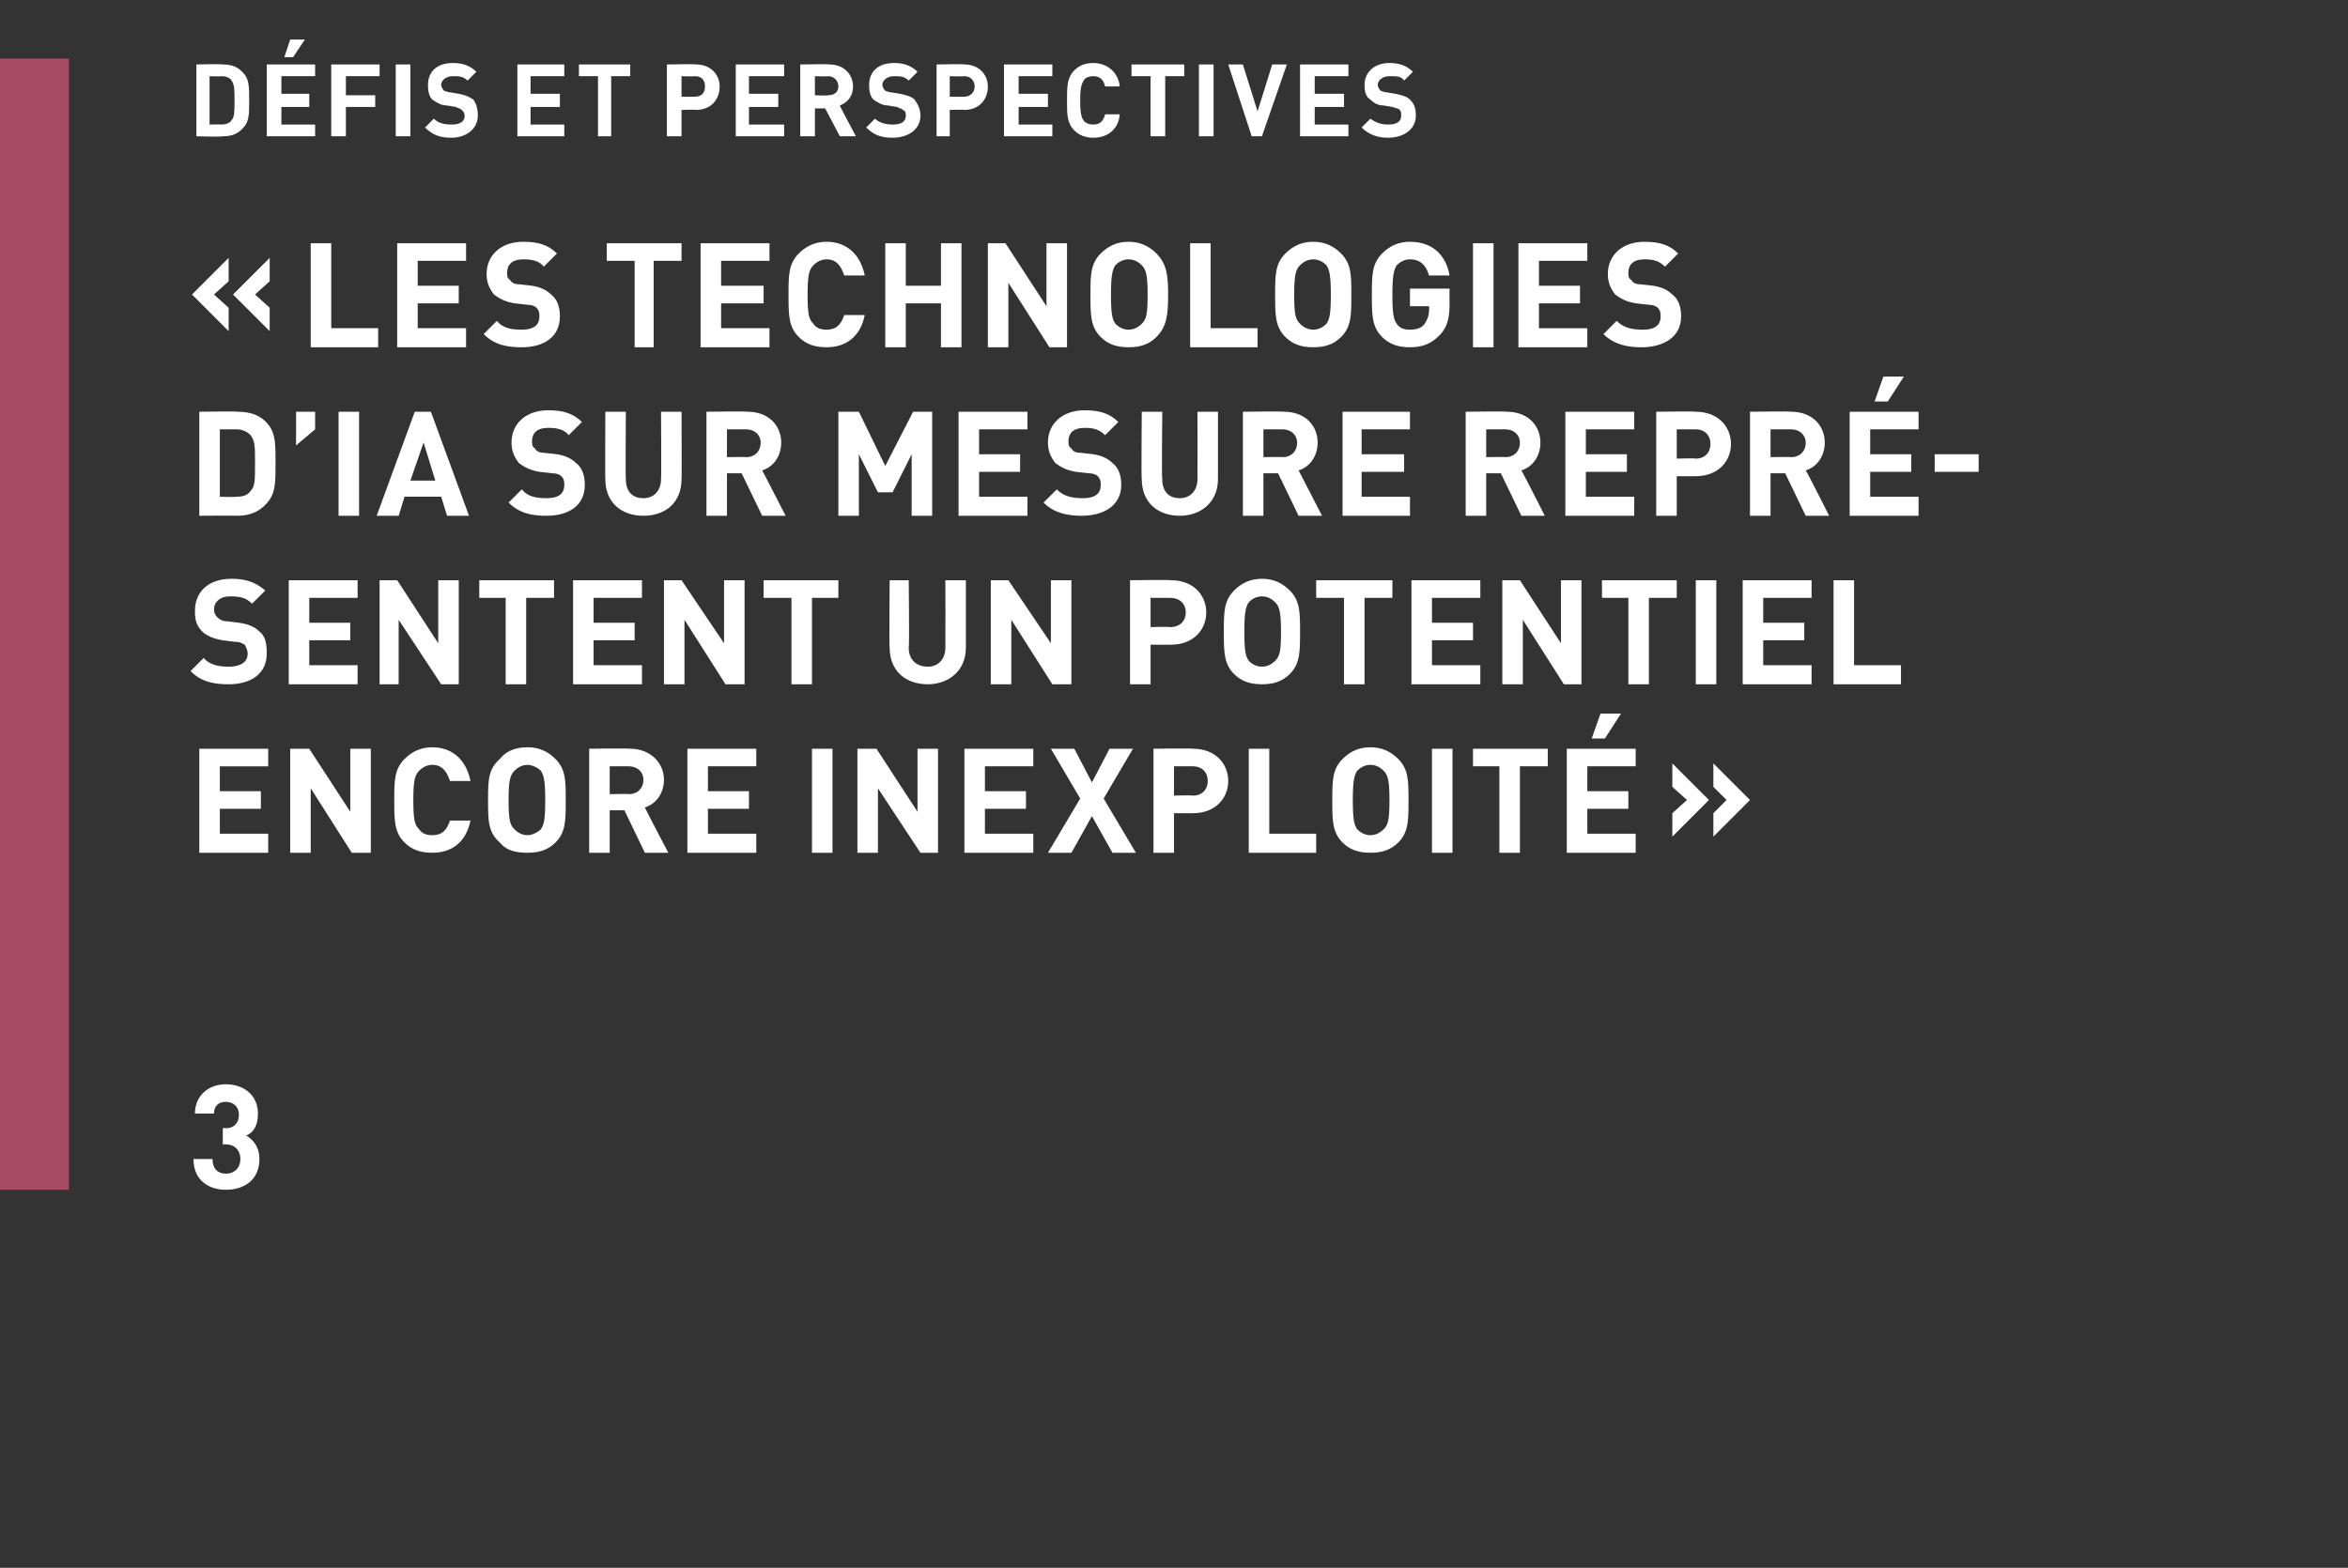
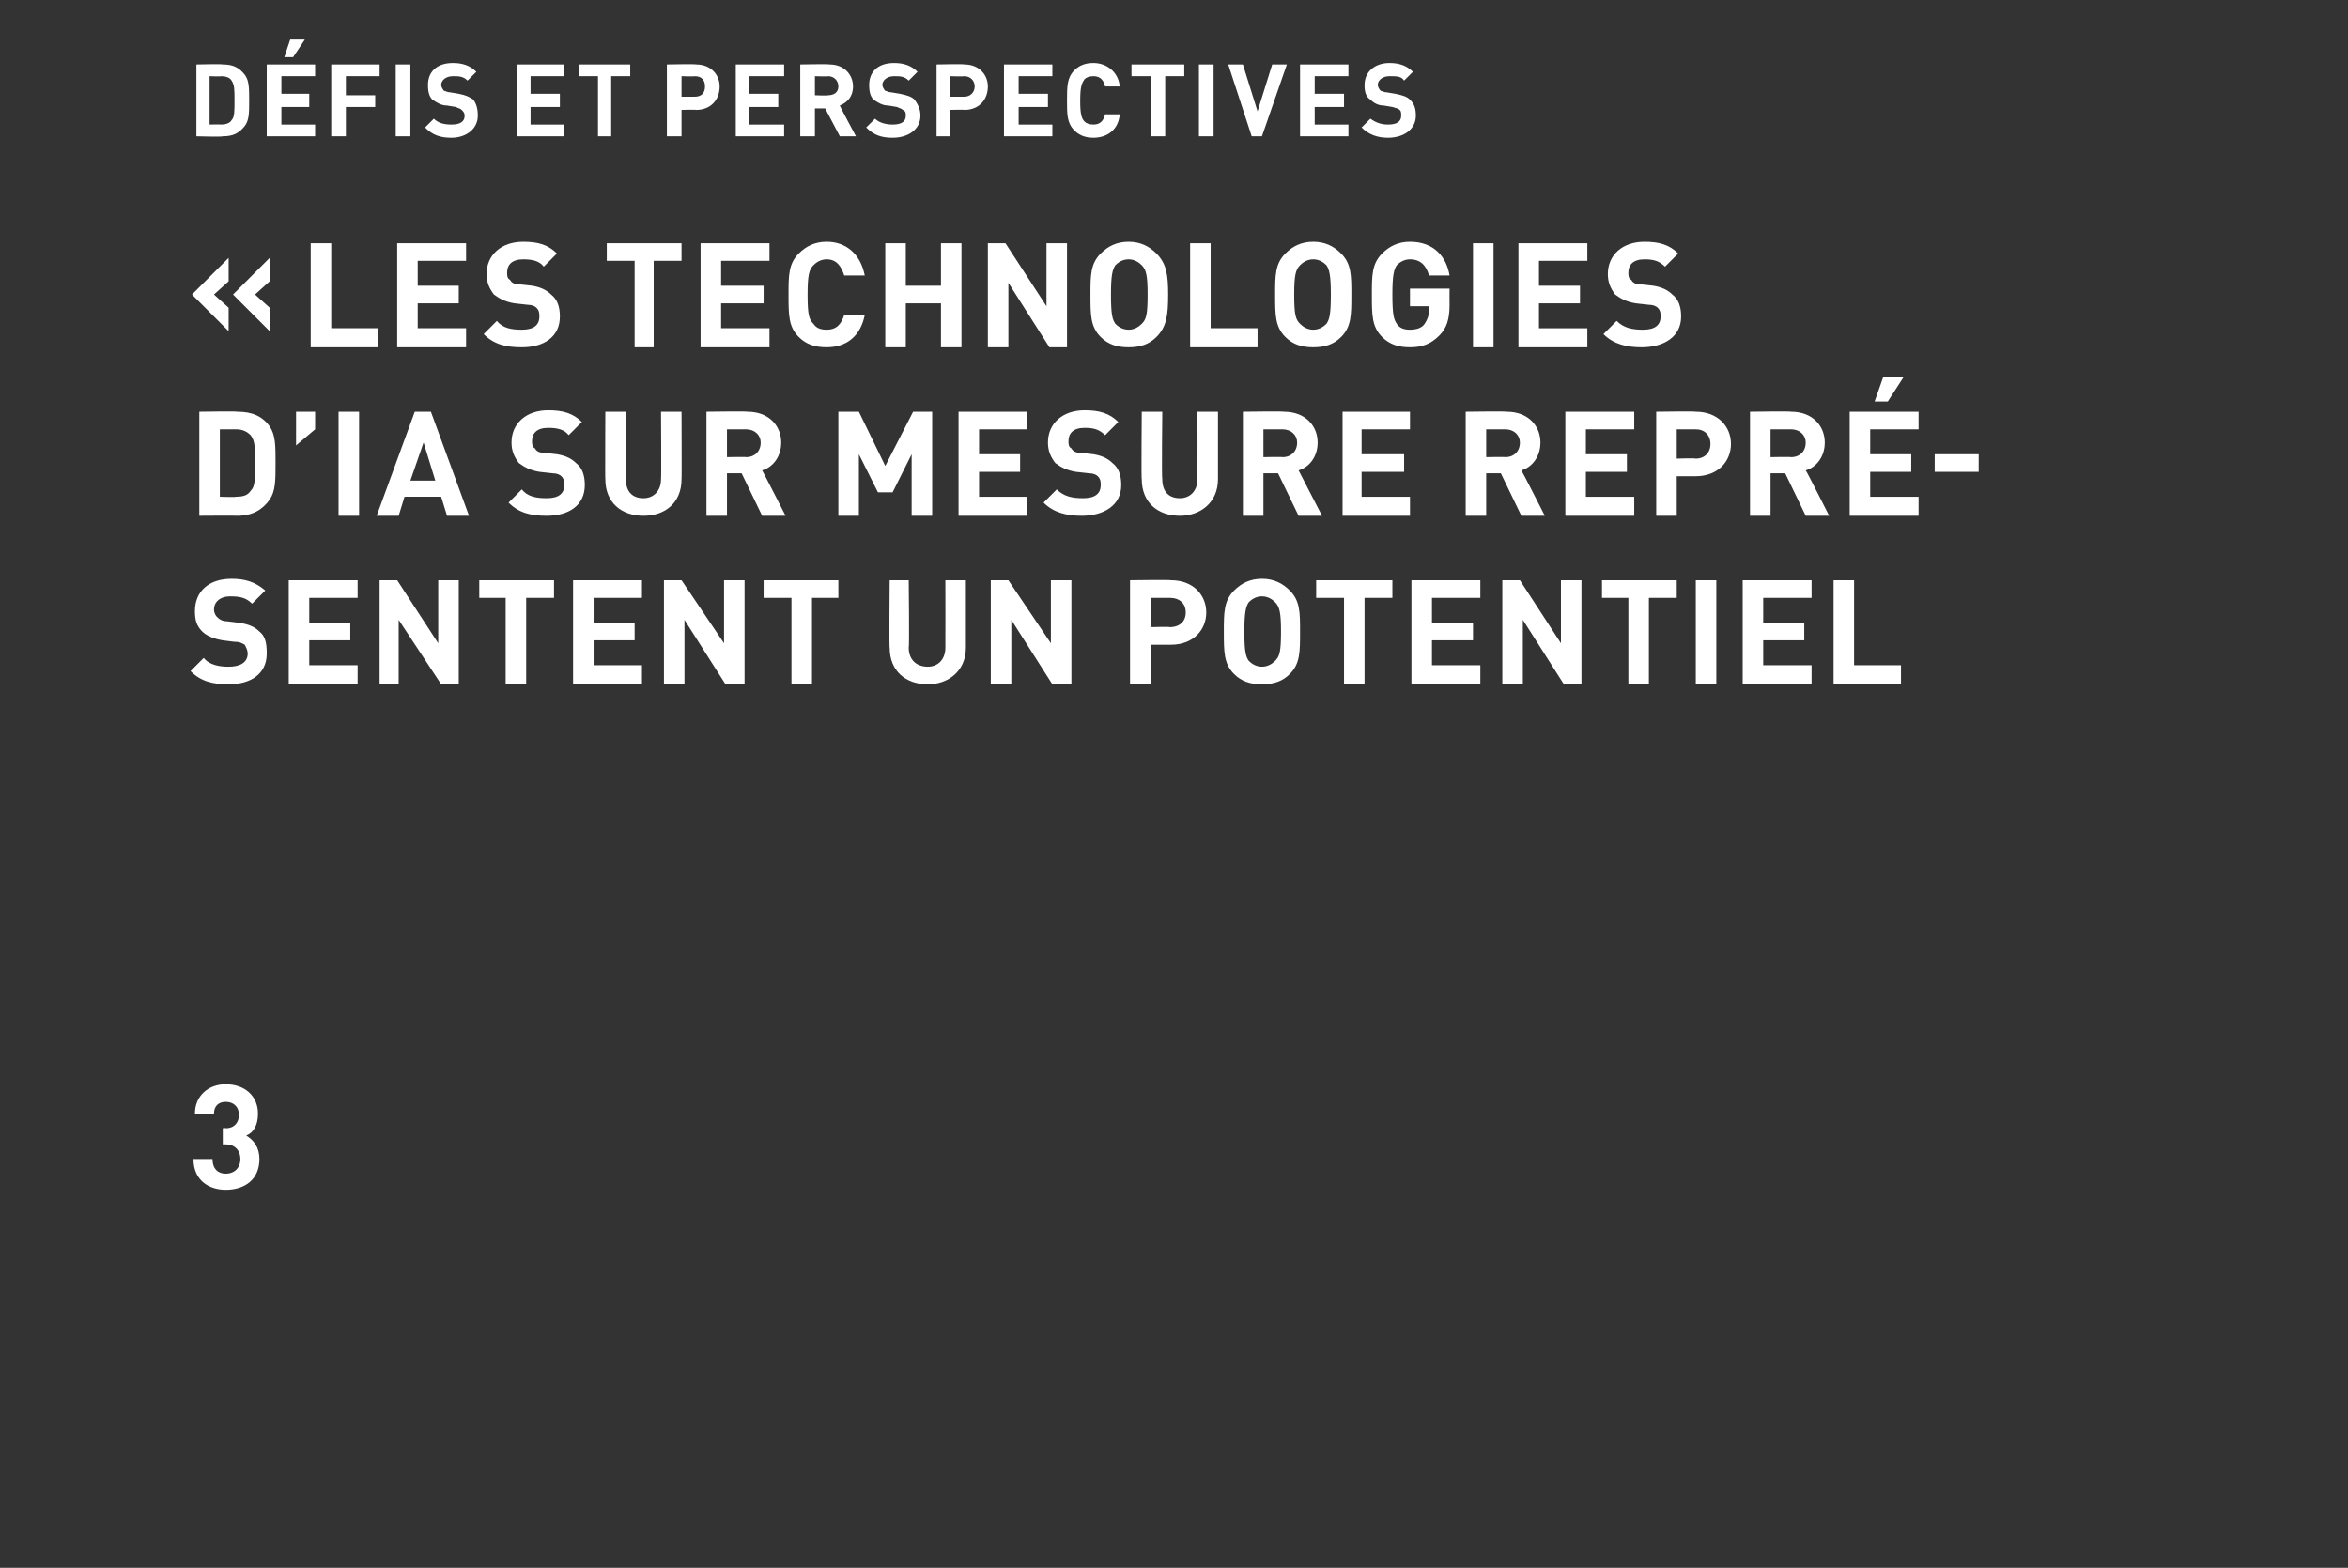
<svg xmlns="http://www.w3.org/2000/svg" version="1.1" width="160.2px" height="107px" viewBox="0 -4 160.2 107" style="top:-4px">
  <rect x="0" y="-4" width="160.2" height="107" fill="#333333" stroke="none" />
  <desc>,,D FIS ET PERSPECTIVES « LES TECHNOLOGIES D’IA SUR MESURE REPR SENTENT UN POTENTIEL ENCORE INEXPLOIT » 3</desc>
  <defs />
  <g class="svg-tables">
    <g class="svg-table-background">
-       <rect x="-1" y="0" width="5.7" height="77.2" class="svg-cell-fill" style="fill:#a74c63;" />
-     </g>
+       </g>
  </g>
  <g id="Polygon5319">
    <path d="m13.2 75.1c0 0 1.3 0 1.3 0c0 .7.4 1 .9 1c.6 0 1-.4 1-1c0-.6-.4-1-1-1c.01 0-.2 0-.2 0l0-1.1c0 0 .21-.03.2 0c.6 0 .9-.4.9-.9c0-.6-.4-.9-.9-.9c-.5 0-.8.3-.8.8c0 0-1.3 0-1.3 0c0-1.2.9-2 2.1-2c1.3 0 2.2.8 2.2 2c0 .8-.3 1.3-.8 1.5c.5.3.9.8.9 1.6c0 1.4-1 2.1-2.3 2.1c-1.1 0-2.2-.6-2.2-2.1z" stroke="none" fill="#fff" />
  </g>
  <g id="Polygon5318">
-     <path d="m18.3 48.3l-3.3 0l0 1.7l2.8 0l0 1.2l-2.8 0l0 1.7l3.3 0l0 1.3l-4.7 0l0-7.1l4.7 0l0 1.2zm7 5.9l-1.3 0l-2.8-4.4l0 4.4l-1.4 0l0-7.1l1.3 0l2.8 4.3l0-4.3l1.4 0l0 7.1zm6.8-4.9c0 0-1.4 0-1.4 0c-.2-.6-.5-1.1-1.2-1.1c-.4 0-.7.2-.9.4c-.3.3-.4.7-.4 2c0 1.4.1 1.7.4 2c.2.3.5.4.9.4c.7 0 1-.4 1.2-1c0 0 1.4 0 1.4 0c-.3 1.5-1.3 2.2-2.6 2.2c-.8 0-1.4-.2-1.9-.7c-.7-.7-.7-1.5-.7-2.9c0-1.3 0-2.1.7-2.8c.5-.5 1.1-.8 1.9-.8c1.3 0 2.3.8 2.6 2.3zm5.8-1.5c.7.7.7 1.5.7 2.8c0 1.4 0 2.2-.7 2.9c-.5.5-1.1.7-1.9.7c-.9 0-1.5-.2-1.9-.7c-.8-.7-.8-1.5-.8-2.9c0-1.3 0-2.1.8-2.8c.4-.5 1-.8 1.9-.8c.8 0 1.4.3 1.9.8zm-2.8.8c-.3.3-.4.7-.4 2c0 1.4.1 1.7.4 2c.2.2.5.4.9.4c.3 0 .7-.2.9-.4c.2-.3.3-.6.3-2c0-1.3-.1-1.7-.3-2c-.2-.2-.6-.4-.9-.4c-.4 0-.7.2-.9.4zm7.9-1.5c1.4 0 2.3 1 2.3 2.1c0 1-.6 1.7-1.3 1.9c-.03.01 1.6 3.1 1.6 3.1l-1.6 0l-1.4-2.9l-1 0l0 2.9l-1.4 0l0-7.1c0 0 2.76-.04 2.8 0zm-1.4 1.2l0 1.9c0 0 1.28-.03 1.3 0c.6 0 1-.4 1-1c0-.5-.4-.9-1-.9c-.02 0-1.3 0-1.3 0zm10 0l-3.3 0l0 1.7l2.8 0l0 1.2l-2.8 0l0 1.7l3.3 0l0 1.3l-4.7 0l0-7.1l4.7 0l0 1.2zm5.2 5.9l-1.4 0l0-7.1l1.4 0l0 7.1zm7.2 0l-1.2 0l-2.9-4.4l0 4.4l-1.4 0l0-7.1l1.3 0l2.8 4.3l0-4.3l1.4 0l0 7.1zm6.5-5.9l-3.3 0l0 1.7l2.8 0l0 1.2l-2.8 0l0 1.7l3.3 0l0 1.3l-4.7 0l0-7.1l4.7 0l0 1.2zm4.8 2.2l2.2 3.7l-1.6 0l-1.4-2.5l-1.4 2.5l-1.6 0l2.2-3.7l-2-3.4l1.6 0l1.2 2.3l1.2-2.3l1.6 0l-2 3.4zm6.1-3.4c1.5 0 2.4 1 2.4 2.2c0 1.2-.9 2.2-2.4 2.2c.04 0-1.3 0-1.3 0l0 2.7l-1.4 0l0-7.1c0 0 2.74-.04 2.7 0zm-1.3 1.2l0 2c0 0 1.27-.04 1.3 0c.6 0 1-.4 1-1c0-.6-.4-1-1-1c-.03 0-1.3 0-1.3 0zm6.5 4.6l3.2 0l0 1.3l-4.6 0l0-7.1l1.4 0l0 5.8zm8.8-5.1c.7.7.7 1.5.7 2.8c0 1.4 0 2.2-.7 2.9c-.5.5-1.1.7-1.9.7c-.8 0-1.4-.2-1.9-.7c-.7-.7-.7-1.5-.7-2.9c0-1.3 0-2.1.7-2.8c.5-.5 1.1-.8 1.9-.8c.8 0 1.4.3 1.9.8zm-2.8.8c-.2.3-.3.7-.3 2c0 1.4.1 1.7.3 2c.2.2.5.4.9.4c.4 0 .7-.2.9-.4c.3-.3.4-.6.4-2c0-1.3-.1-1.7-.4-2c-.2-.2-.5-.4-.9-.4c-.4 0-.7.2-.9.4zm6.5 5.6l-1.4 0l0-7.1l1.4 0l0 7.1zm6.5-5.9l-1.9 0l0 5.9l-1.4 0l0-5.9l-1.8 0l0-1.2l5.1 0l0 1.2zm6 0l-3.3 0l0 1.7l2.8 0l0 1.2l-2.8 0l0 1.7l3.3 0l0 1.3l-4.7 0l0-7.1l4.7 0l0 1.2zm-2.1-1.9l-.9 0l.6-1.7l1.4 0l-1.1 1.7zm9.9 4.2l-2.5 2.5l0-1.6l.9-.9l-.9-.9l0-1.6l2.5 2.5zm-2.8 0l-2.5 2.5l0-1.6l1-.9l-1-.9l0-1.6l2.5 2.5z" stroke="none" fill="#fff" />
-   </g>
+     </g>
  <g id="Polygon5317">
    <path d="m18.1 36.3c0 0-.9.9-.9.9c-.4-.4-.8-.5-1.5-.5c-.7 0-1.1.4-1.1.9c0 .2.1.4.2.5c.2.2.4.3.7.3c0 0 .8.1.8.1c.7.1 1.1.3 1.4.6c.4.3.5.8.5 1.5c0 1.4-1.1 2.1-2.6 2.1c-1.1 0-1.9-.2-2.6-.9c0 0 .9-.9.9-.9c.4.5 1.1.6 1.7.6c.8 0 1.3-.3 1.3-.9c0-.2-.1-.4-.2-.6c-.2-.1-.3-.2-.7-.2c0 0-.8-.1-.8-.1c-.6-.1-1.1-.3-1.4-.6c-.4-.4-.5-.8-.5-1.4c0-1.3.9-2.2 2.5-2.2c.9 0 1.6.2 2.3.8zm6.3.5l-3.3 0l0 1.7l2.8 0l0 1.2l-2.8 0l0 1.7l3.3 0l0 1.3l-4.7 0l0-7.1l4.7 0l0 1.2zm6.9 5.9l-1.2 0l-2.9-4.4l0 4.4l-1.3 0l0-7.1l1.2 0l2.8 4.3l0-4.3l1.4 0l0 7.1zm6.5-5.9l-1.9 0l0 5.9l-1.4 0l0-5.9l-1.8 0l0-1.2l5.1 0l0 1.2zm6 0l-3.3 0l0 1.7l2.8 0l0 1.2l-2.8 0l0 1.7l3.3 0l0 1.3l-4.7 0l0-7.1l4.7 0l0 1.2zm7 5.9l-1.3 0l-2.8-4.4l0 4.4l-1.4 0l0-7.1l1.2 0l2.9 4.3l0-4.3l1.4 0l0 7.1zm6.4-5.9l-1.8 0l0 5.9l-1.4 0l0-5.9l-1.9 0l0-1.2l5.1 0l0 1.2zm8.7 3.4c0 1.6-1.2 2.5-2.6 2.5c-1.5 0-2.6-.9-2.6-2.5c-.04.04 0-4.6 0-4.6l1.3 0c0 0 .05 4.59 0 4.6c0 .8.5 1.3 1.3 1.3c.7 0 1.2-.5 1.2-1.3c.01-.01 0-4.6 0-4.6l1.4 0c0 0 0 4.64 0 4.6zm7.2 2.5l-1.3 0l-2.8-4.4l0 4.4l-1.4 0l0-7.1l1.2 0l2.9 4.3l0-4.3l1.4 0l0 7.1zm6.8-7.1c1.5 0 2.4 1 2.4 2.2c0 1.2-.9 2.2-2.4 2.2c0 0-1.4 0-1.4 0l0 2.7l-1.4 0l0-7.1c0 0 2.8-.04 2.8 0zm-1.4 1.2l0 2c0 0 1.33-.04 1.3 0c.7 0 1.1-.4 1.1-1c0-.6-.4-1-1.1-1c.03 0-1.3 0-1.3 0zm9.5-.5c.7.7.7 1.5.7 2.8c0 1.4 0 2.2-.7 2.9c-.5.5-1.1.7-1.9.7c-.8 0-1.4-.2-1.9-.7c-.7-.7-.7-1.5-.7-2.9c0-1.3 0-2.1.7-2.8c.5-.5 1.1-.8 1.9-.8c.8 0 1.4.3 1.9.8zm-2.8.8c-.2.3-.3.7-.3 2c0 1.4.1 1.7.3 2c.2.2.5.4.9.4c.4 0 .7-.2.9-.4c.3-.3.4-.6.4-2c0-1.3-.1-1.7-.4-2c-.2-.2-.5-.4-.9-.4c-.4 0-.7.2-.9.4zm9.8-.3l-1.9 0l0 5.9l-1.4 0l0-5.9l-1.9 0l0-1.2l5.2 0l0 1.2zm6 0l-3.3 0l0 1.7l2.8 0l0 1.2l-2.8 0l0 1.7l3.3 0l0 1.3l-4.7 0l0-7.1l4.7 0l0 1.2zm6.9 5.9l-1.2 0l-2.8-4.4l0 4.4l-1.4 0l0-7.1l1.2 0l2.8 4.3l0-4.3l1.4 0l0 7.1zm6.5-5.9l-1.9 0l0 5.9l-1.4 0l0-5.9l-1.8 0l0-1.2l5.1 0l0 1.2zm2.7 5.9l-1.4 0l0-7.1l1.4 0l0 7.1zm6.5-5.9l-3.3 0l0 1.7l2.8 0l0 1.2l-2.8 0l0 1.7l3.3 0l0 1.3l-4.7 0l0-7.1l4.7 0l0 1.2zm2.9 4.6l3.2 0l0 1.3l-4.6 0l0-7.1l1.4 0l0 5.8z" stroke="none" fill="#fff" />
  </g>
  <g id="Polygon5316">
    <path d="m16.2 24.1c1 0 1.7.3 2.2 1c.4.6.4 1.3.4 2.5c0 1.2 0 1.9-.4 2.5c-.5.7-1.2 1.1-2.2 1.1c.01-.02-2.6 0-2.6 0l0-7.1c0 0 2.61-.04 2.6 0zm-1.2 1.2l0 4.6c0 0 1.09.04 1.1 0c.5 0 .8-.1 1-.4c.3-.3.3-.7.3-1.9c0-1.1 0-1.5-.3-1.9c-.2-.2-.5-.4-1-.4c-.01 0-1.1 0-1.1 0zm6.5 0l-1.3 1.1l0-2.3l1.3 0l0 1.2zm3 5.9l-1.4 0l0-7.1l1.4 0l0 7.1zm7.5 0l-1.5 0l-.4-1.3l-2.5 0l-.4 1.3l-1.5 0l2.6-7.1l1.1 0l2.6 7.1zm-4-2.4l1.7 0l-.8-2.6l-.9 2.6zm11.7-4c0 0-.9.9-.9.9c-.3-.4-.8-.5-1.4-.5c-.8 0-1.1.4-1.1.9c0 .2 0 .4.2.5c.1.2.3.3.6.3c0 0 .9.1.9.1c.6.1 1 .3 1.3.6c.4.3.6.8.6 1.5c0 1.4-1.1 2.1-2.6 2.1c-1.1 0-1.9-.2-2.6-.9c0 0 .9-.9.9-.9c.4.5 1 .6 1.7.6c.8 0 1.2-.3 1.2-.9c0-.2 0-.4-.2-.6c-.1-.1-.3-.2-.6-.2c0 0-.9-.1-.9-.1c-.6-.1-1-.3-1.4-.6c-.3-.4-.5-.8-.5-1.4c0-1.3 1-2.2 2.5-2.2c1 0 1.7.2 2.3.8zm6.8 3.9c0 1.6-1.1 2.5-2.6 2.5c-1.5 0-2.6-.9-2.6-2.5c-.02.04 0-4.6 0-4.6l1.4 0c0 0-.03 4.59 0 4.6c0 .8.4 1.3 1.2 1.3c.7 0 1.2-.5 1.2-1.3c.03-.01 0-4.6 0-4.6l1.4 0c0 0 .02 4.64 0 4.6zm4.5-4.6c1.5 0 2.3 1 2.3 2.1c0 1-.6 1.7-1.3 1.9c.02.01 1.6 3.1 1.6 3.1l-1.6 0l-1.4-2.9l-1 0l0 2.9l-1.4 0l0-7.1c0 0 2.81-.04 2.8 0zm-1.4 1.2l0 1.9c0 0 1.33-.03 1.3 0c.6 0 1-.4 1-1c0-.5-.4-.9-1-.9c.03 0-1.3 0-1.3 0zm14 5.9l-1.4 0l0-4.2l-1.3 2.6l-1 0l-1.3-2.6l0 4.2l-1.4 0l0-7.1l1.4 0l1.8 3.7l1.9-3.7l1.3 0l0 7.1zm6.5-5.9l-3.3 0l0 1.7l2.8 0l0 1.2l-2.8 0l0 1.7l3.3 0l0 1.3l-4.7 0l0-7.1l4.7 0l0 1.2zm6.2-.5c0 0-.9.9-.9.9c-.4-.4-.8-.5-1.4-.5c-.8 0-1.1.4-1.1.9c0 .2 0 .4.2.5c.1.2.3.3.6.3c0 0 .9.1.9.1c.6.1 1 .3 1.3.6c.4.3.6.8.6 1.5c0 1.4-1.2 2.1-2.7 2.1c-1 0-1.9-.2-2.6-.9c0 0 .9-.9.9-.9c.5.5 1.1.6 1.8.6c.8 0 1.2-.3 1.2-.9c0-.2 0-.4-.2-.6c-.1-.1-.3-.2-.6-.2c0 0-.9-.1-.9-.1c-.6-.1-1-.3-1.4-.6c-.3-.4-.5-.8-.5-1.4c0-1.3 1-2.2 2.5-2.2c1 0 1.7.2 2.3.8zm6.8 3.9c0 1.6-1.2 2.5-2.6 2.5c-1.5 0-2.6-.9-2.6-2.5c-.04.04 0-4.6 0-4.6l1.4 0c0 0-.05 4.59 0 4.6c0 .8.4 1.3 1.2 1.3c.7 0 1.2-.5 1.2-1.3c.01-.01 0-4.6 0-4.6l1.4 0c0 0 0 4.64 0 4.6zm4.5-4.6c1.5 0 2.3 1 2.3 2.1c0 1-.6 1.7-1.3 1.9c.01.01 1.6 3.1 1.6 3.1l-1.6 0l-1.4-2.9l-1 0l0 2.9l-1.4 0l0-7.1c0 0 2.8-.04 2.8 0zm-1.4 1.2l0 1.9c0 0 1.32-.03 1.3 0c.6 0 1-.4 1-1c0-.5-.4-.9-1-.9c.02 0-1.3 0-1.3 0zm10 0l-3.3 0l0 1.7l2.9 0l0 1.2l-2.9 0l0 1.7l3.3 0l0 1.3l-4.6 0l0-7.1l4.6 0l0 1.2zm6.6-1.2c1.5 0 2.3 1 2.3 2.1c0 1-.6 1.7-1.3 1.9c.03.01 1.6 3.1 1.6 3.1l-1.6 0l-1.4-2.9l-1 0l0 2.9l-1.4 0l0-7.1c0 0 2.82-.04 2.8 0zm-1.4 1.2l0 1.9c0 0 1.34-.03 1.3 0c.6 0 1-.4 1-1c0-.5-.4-.9-1-.9c.04 0-1.3 0-1.3 0zm10.1 0l-3.3 0l0 1.7l2.8 0l0 1.2l-2.8 0l0 1.7l3.3 0l0 1.3l-4.7 0l0-7.1l4.7 0l0 1.2zm4.2-1.2c1.5 0 2.4 1 2.4 2.2c0 1.2-.9 2.2-2.4 2.2c.02 0-1.3 0-1.3 0l0 2.7l-1.4 0l0-7.1c0 0 2.72-.04 2.7 0zm-1.3 1.2l0 2c0 0 1.25-.04 1.3 0c.6 0 1-.4 1-1c0-.6-.4-1-1-1c-.05 0-1.3 0-1.3 0zm7.8-1.2c1.5 0 2.3 1 2.3 2.1c0 1-.6 1.7-1.3 1.9c.04.01 1.6 3.1 1.6 3.1l-1.6 0l-1.4-2.9l-1 0l0 2.9l-1.4 0l0-7.1c0 0 2.83-.04 2.8 0zm-1.4 1.2l0 1.9c0 0 1.35-.03 1.4 0c.6 0 1-.4 1-1c0-.5-.4-.9-1-.9c-.05 0-1.4 0-1.4 0zm10.1 0l-3.3 0l0 1.7l2.8 0l0 1.2l-2.8 0l0 1.7l3.3 0l0 1.3l-4.7 0l0-7.1l4.7 0l0 1.2zm-2.1-1.9l-.9 0l.6-1.7l1.4 0l-1.1 1.7zm6.2 4.8l-3 0l0-1.2l3 0l0 1.2z" stroke="none" fill="#fff" />
  </g>
  <g id="Polygon5315">
    <path d="m15.6 15.2l-1 .9l1 .9l0 1.6l-2.5-2.5l2.5-2.5l0 1.6zm2.8 0l-1 .9l1 .9l0 1.6l-2.5-2.5l2.5-2.5l0 1.6zm4.2 3.2l3.2 0l0 1.3l-4.6 0l0-7.1l1.4 0l0 5.8zm9.2-4.6l-3.3 0l0 1.7l2.8 0l0 1.2l-2.8 0l0 1.7l3.3 0l0 1.3l-4.7 0l0-7.1l4.7 0l0 1.2zm6.2-.5c0 0-.9.9-.9.9c-.3-.4-.8-.5-1.4-.5c-.8 0-1.1.4-1.1.9c0 .2 0 .4.2.5c.1.2.3.3.6.3c0 0 .9.1.9.1c.6.1 1 .3 1.3.6c.4.3.6.8.6 1.5c0 1.4-1.1 2.1-2.6 2.1c-1.1 0-1.9-.2-2.6-.9c0 0 .9-.9.9-.9c.4.5 1 .6 1.7.6c.8 0 1.2-.3 1.2-.9c0-.2 0-.4-.2-.6c-.1-.1-.3-.2-.6-.2c0 0-.9-.1-.9-.1c-.6-.1-1-.3-1.4-.6c-.3-.4-.5-.8-.5-1.4c0-1.3 1-2.2 2.5-2.2c1 0 1.7.2 2.3.8zm8.5.5l-1.9 0l0 5.9l-1.3 0l0-5.9l-1.9 0l0-1.2l5.1 0l0 1.2zm6 0l-3.3 0l0 1.7l2.9 0l0 1.2l-2.9 0l0 1.7l3.3 0l0 1.3l-4.7 0l0-7.1l4.7 0l0 1.2zm6.5 1c0 0-1.4 0-1.4 0c-.2-.6-.5-1.1-1.2-1.1c-.4 0-.7.2-.9.4c-.3.3-.4.7-.4 2c0 1.4.1 1.7.4 2c.2.3.5.4.9.4c.7 0 1-.4 1.2-1c0 0 1.4 0 1.4 0c-.3 1.5-1.3 2.2-2.6 2.2c-.8 0-1.4-.2-1.9-.7c-.7-.7-.7-1.5-.7-2.9c0-1.3 0-2.1.7-2.8c.5-.5 1.1-.8 1.9-.8c1.3 0 2.3.8 2.6 2.3zm6.6 4.9l-1.4 0l0-3l-2.4 0l0 3l-1.4 0l0-7.1l1.4 0l0 2.9l2.4 0l0-2.9l1.4 0l0 7.1zm7.2 0l-1.2 0l-2.8-4.4l0 4.4l-1.4 0l0-7.1l1.2 0l2.8 4.3l0-4.3l1.4 0l0 7.1zm6.1-6.4c.7.7.8 1.5.8 2.8c0 1.4-.1 2.2-.8 2.9c-.5.5-1.1.7-1.9.7c-.8 0-1.4-.2-1.9-.7c-.7-.7-.7-1.5-.7-2.9c0-1.3 0-2.1.7-2.8c.5-.5 1.1-.8 1.9-.8c.8 0 1.4.3 1.9.8zm-2.8.8c-.2.3-.3.7-.3 2c0 1.4.1 1.7.3 2c.2.2.5.4.9.4c.4 0 .7-.2.9-.4c.3-.3.4-.6.4-2c0-1.3-.1-1.7-.4-2c-.2-.2-.5-.4-.9-.4c-.4 0-.7.2-.9.4zm6.5 4.3l3.2 0l0 1.3l-4.6 0l0-7.1l1.4 0l0 5.8zm8.9-5.1c.7.7.7 1.5.7 2.8c0 1.4 0 2.2-.7 2.9c-.5.5-1.1.7-1.9.7c-.8 0-1.4-.2-1.9-.7c-.7-.7-.7-1.5-.7-2.9c0-1.3 0-2.1.7-2.8c.5-.5 1.1-.8 1.9-.8c.8 0 1.4.3 1.9.8zm-2.8.8c-.3.3-.4.7-.4 2c0 1.4.1 1.7.4 2c.2.2.5.4.9.4c.4 0 .7-.2.9-.4c.2-.3.3-.6.3-2c0-1.3-.1-1.7-.3-2c-.2-.2-.5-.4-.9-.4c-.4 0-.7.2-.9.4zm10.2.7c0 0-1.4 0-1.4 0c-.2-.7-.6-1.1-1.3-1.1c-.4 0-.7.2-.9.4c-.2.3-.3.7-.3 2c0 1.4.1 1.7.3 2c.2.3.5.4.9.4c.4 0 .8-.1 1-.4c.2-.3.3-.6.3-.9c.02-.05 0-.3 0-.3l-1.3 0l0-1.2l2.7 0c0 0-.01 1.06 0 1.1c0 1-.2 1.6-.7 2.1c-.6.6-1.2.8-2 .8c-.8 0-1.4-.2-1.9-.7c-.7-.7-.7-1.5-.7-2.9c0-1.3 0-2.1.7-2.8c.5-.5 1.1-.8 1.9-.8c1.7 0 2.5 1.1 2.7 2.3zm3 4.9l-1.4 0l0-7.1l1.4 0l0 7.1zm6.4-5.9l-3.3 0l0 1.7l2.8 0l0 1.2l-2.8 0l0 1.7l3.3 0l0 1.3l-4.7 0l0-7.1l4.7 0l0 1.2zm6.2-.5c0 0-.9.9-.9.9c-.4-.4-.8-.5-1.4-.5c-.8 0-1.1.4-1.1.9c0 .2 0 .4.2.5c.1.2.3.3.6.3c0 0 .9.1.9.1c.6.1 1 .3 1.3.6c.4.3.6.8.6 1.5c0 1.4-1.2 2.1-2.7 2.1c-1 0-1.9-.2-2.6-.9c0 0 .9-.9.9-.9c.5.5 1.1.6 1.8.6c.8 0 1.2-.3 1.2-.9c0-.2 0-.4-.2-.6c-.1-.1-.3-.2-.6-.2c0 0-.9-.1-.9-.1c-.6-.1-1-.3-1.4-.6c-.3-.4-.5-.8-.5-1.4c0-1.3 1-2.2 2.5-2.2c1 0 1.7.2 2.3.8z" stroke="none" fill="#fff" />
  </g>
  <g id="Polygon5314">
    <path d="m15.2.4c.7 0 1.1.2 1.5.7c.3.4.3.9.3 1.8c0 .8 0 1.3-.3 1.7c-.4.5-.8.7-1.5.7c-.03.05-1.8 0-1.8 0l0-4.9c0 0 1.77-.04 1.8 0zm-.9.8l0 3.3c0 0 .79-.02.8 0c.3 0 .6-.1.7-.3c.2-.2.2-.6.2-1.3c0-.8 0-1.1-.2-1.4c-.1-.2-.4-.3-.7-.3c-.01.03-.8 0-.8 0zm7.2 0l-2.3 0l0 1.2l1.9 0l0 .9l-1.9 0l0 1.2l2.3 0l0 .8l-3.3 0l0-4.9l3.3 0l0 .8zm-1.5-1.3l-.6 0l.4-1.2l1 0l-.8 1.2zm5.9 1.3l-2.3 0l0 1.3l2 0l0 .8l-2 0l0 2l-1 0l0-4.9l3.3 0l0 .8zm2.1 4.1l-1 0l0-4.9l1 0l0 4.9zm4.5-4.4c0 0-.6.6-.6.6c-.3-.3-.6-.3-1-.3c-.5 0-.8.3-.8.6c0 .1.1.3.2.4c.1 0 .2.1.4.1c0 0 .6.1.6.1c.5.1.7.2 1 .4c.2.3.3.6.3 1.1c0 .9-.8 1.5-1.8 1.5c-.8 0-1.3-.2-1.8-.7c0 0 .6-.6.6-.6c.3.3.7.4 1.2.4c.6 0 .9-.2.9-.6c0-.2-.1-.3-.2-.4c-.1-.1-.2-.1-.4-.2c0 0-.6-.1-.6-.1c-.4 0-.7-.2-1-.4c-.2-.2-.3-.5-.3-1c0-.9.6-1.5 1.7-1.5c.7 0 1.2.2 1.6.6zm6 .3l-2.3 0l0 1.2l2 0l0 .9l-2 0l0 1.2l2.3 0l0 .8l-3.2 0l0-4.9l3.2 0l0 .8zm4.5 0l-1.3 0l0 4.1l-.9 0l0-4.1l-1.3 0l0-.8l3.5 0l0 .8zm4.5-.8c1 0 1.6.7 1.6 1.5c0 .9-.6 1.6-1.6 1.6c-.04-.03-1 0-1 0l0 1.8l-1 0l0-4.9c0 0 1.96-.04 2 0zm-1 .8l0 1.4c0 0 .92 0 .9 0c.5 0 .7-.3.7-.7c0-.4-.2-.7-.7-.7c.02.03-.9 0-.9 0zm7 0l-2.4 0l0 1.2l2 0l0 .9l-2 0l0 1.2l2.4 0l0 .8l-3.3 0l0-4.9l3.3 0l0 .8zm3.1-.8c1 0 1.6.7 1.6 1.5c0 .7-.4 1.1-.9 1.3c-.03 0 1.1 2.1 1.1 2.1l-1.1 0l-1-1.9l-.7 0l0 1.9l-1 0l0-4.9c0 0 1.97-.04 2 0zm-1 .8l0 1.3c0 0 .91.04.9 0c.4 0 .7-.2.7-.6c0-.4-.3-.7-.7-.7c.01.03-.9 0-.9 0zm7-.3c0 0-.6.6-.6.6c-.3-.3-.6-.3-1-.3c-.5 0-.8.3-.8.6c0 .1.1.3.2.4c.1 0 .2.1.4.1c0 0 .6.1.6.1c.5.1.8.2 1 .4c.2.3.4.6.4 1.1c0 .9-.8 1.5-1.9 1.5c-.8 0-1.3-.2-1.8-.7c0 0 .6-.6.6-.6c.3.3.8.4 1.2.4c.6 0 .9-.2.9-.6c0-.2 0-.3-.2-.4c-.1-.1-.2-.1-.4-.2c0 0-.6-.1-.6-.1c-.4 0-.7-.2-1-.4c-.2-.2-.3-.5-.3-1c0-.9.6-1.5 1.7-1.5c.7 0 1.2.2 1.6.6zm3.2-.5c1 0 1.6.7 1.6 1.5c0 .9-.6 1.6-1.6 1.6c0-.03-1 0-1 0l0 1.8l-.9 0l0-4.9c0 0 1.9-.04 1.9 0zm-1 .8l0 1.4c0 0 .95 0 1 0c.4 0 .7-.3.7-.7c0-.4-.3-.7-.7-.7c-.05.03-1 0-1 0zm7 0l-2.3 0l0 1.2l2 0l0 .9l-2 0l0 1.2l2.3 0l0 .8l-3.3 0l0-4.9l3.3 0l0 .8zm4.6.7c0 0-1 0-1 0c-.1-.4-.3-.7-.8-.7c-.3 0-.5.1-.6.2c-.2.3-.3.5-.3 1.5c0 .9.1 1.2.3 1.4c.1.1.3.2.6.2c.5 0 .7-.3.8-.7c0 0 1 0 1 0c-.1 1.1-.9 1.6-1.8 1.6c-.6 0-1-.2-1.3-.5c-.5-.5-.5-1.1-.5-2c0-1 0-1.6.5-2.1c.3-.3.7-.5 1.3-.5c.9 0 1.7.6 1.8 1.6zm4.4-.7l-1.3 0l0 4.1l-1 0l0-4.1l-1.3 0l0-.8l3.6 0l0 .8zm2 4.1l-1 0l0-4.9l1 0l0 4.9zm3.3 0l-.7 0l-1.6-4.9l1 0l1 3.2l1-3.2l1 0l-1.7 4.9zm5.9-4.1l-2.3 0l0 1.2l2 0l0 .9l-2 0l0 1.2l2.3 0l0 .8l-3.3 0l0-4.9l3.3 0l0 .8zm4.4-.3c0 0-.6.6-.6.6c-.2-.3-.5-.3-1-.3c-.5 0-.8.3-.8.6c0 .1.1.3.2.4c.1 0 .2.1.4.1c0 0 .6.1.6.1c.5.1.8.2 1 .4c.3.3.4.6.4 1.1c0 .9-.8 1.5-1.9 1.5c-.7 0-1.3-.2-1.8-.7c0 0 .6-.6.6-.6c.4.3.8.4 1.2.4c.6 0 .9-.2.9-.6c0-.2 0-.3-.1-.4c-.1-.1-.2-.1-.5-.2c0 0-.6-.1-.6-.1c-.4 0-.7-.2-.9-.4c-.3-.2-.4-.5-.4-1c0-.9.7-1.5 1.7-1.5c.7 0 1.2.2 1.6.6z" stroke="none" fill="#fff" />
  </g>
</svg>